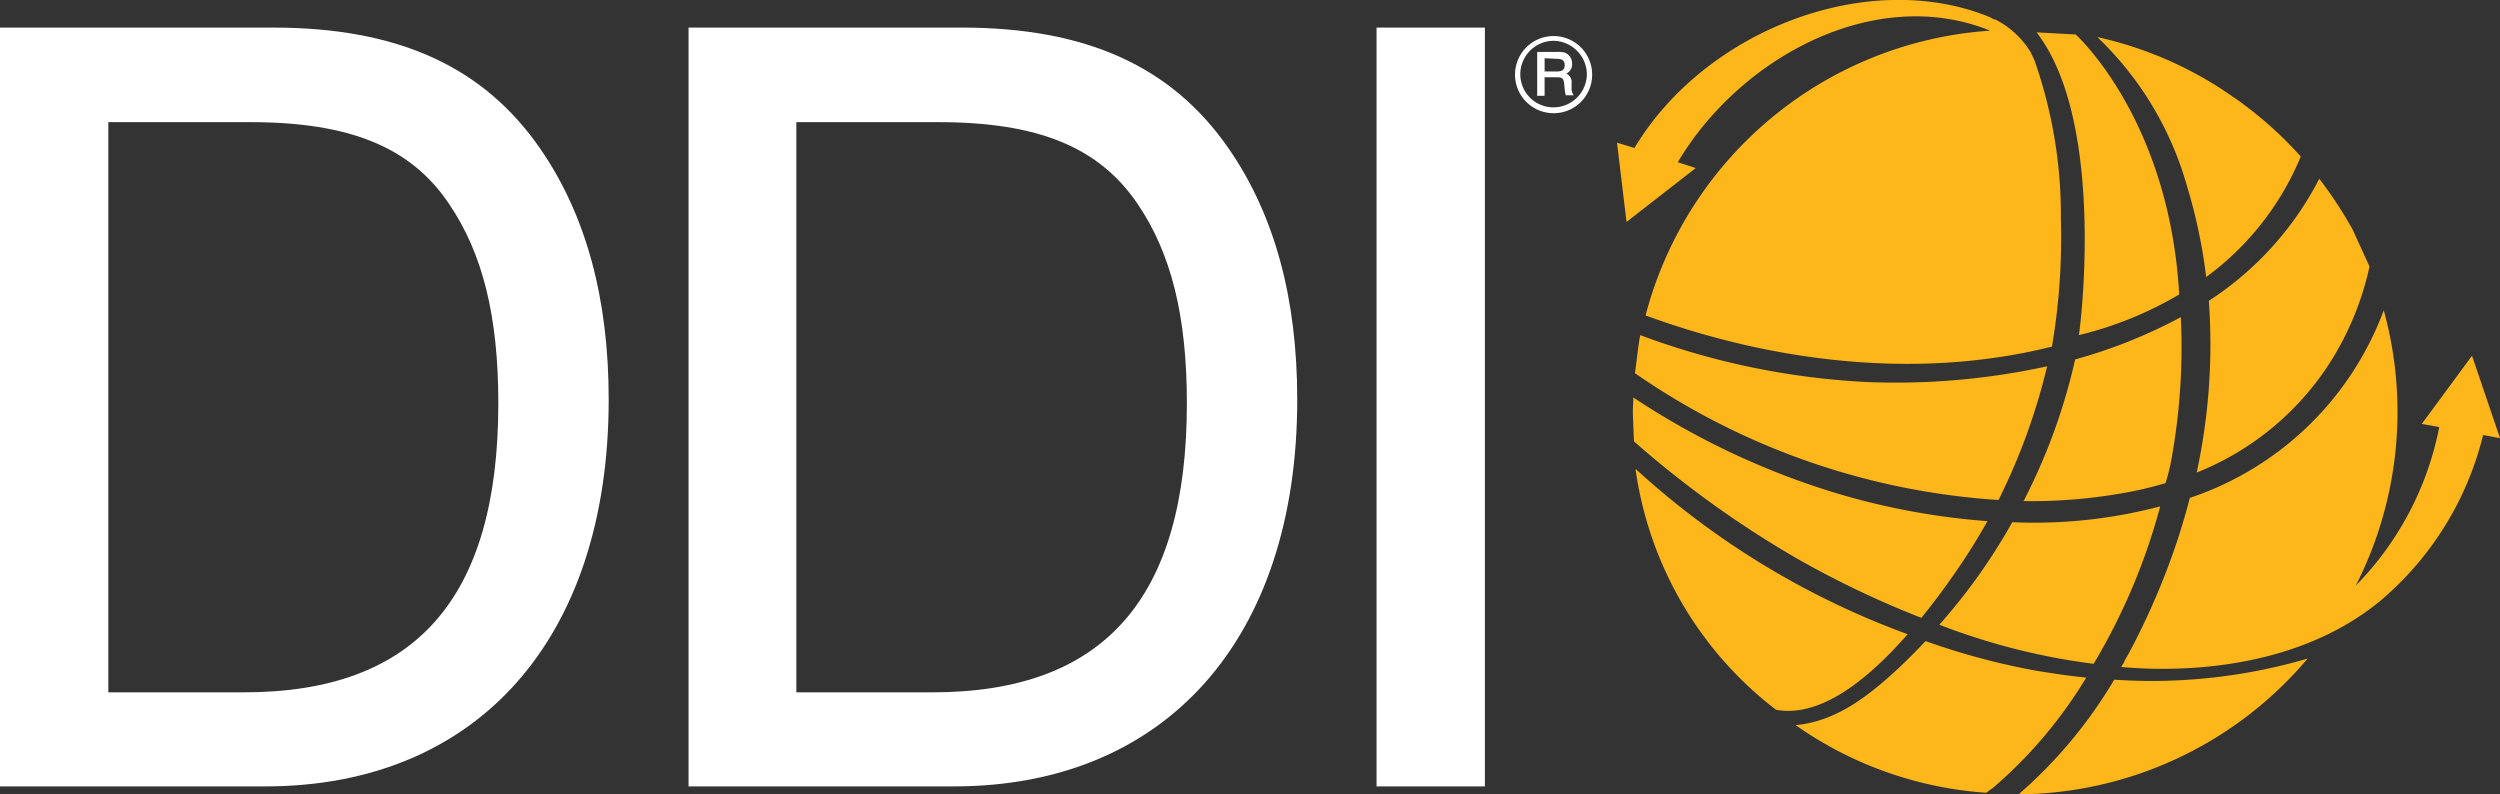
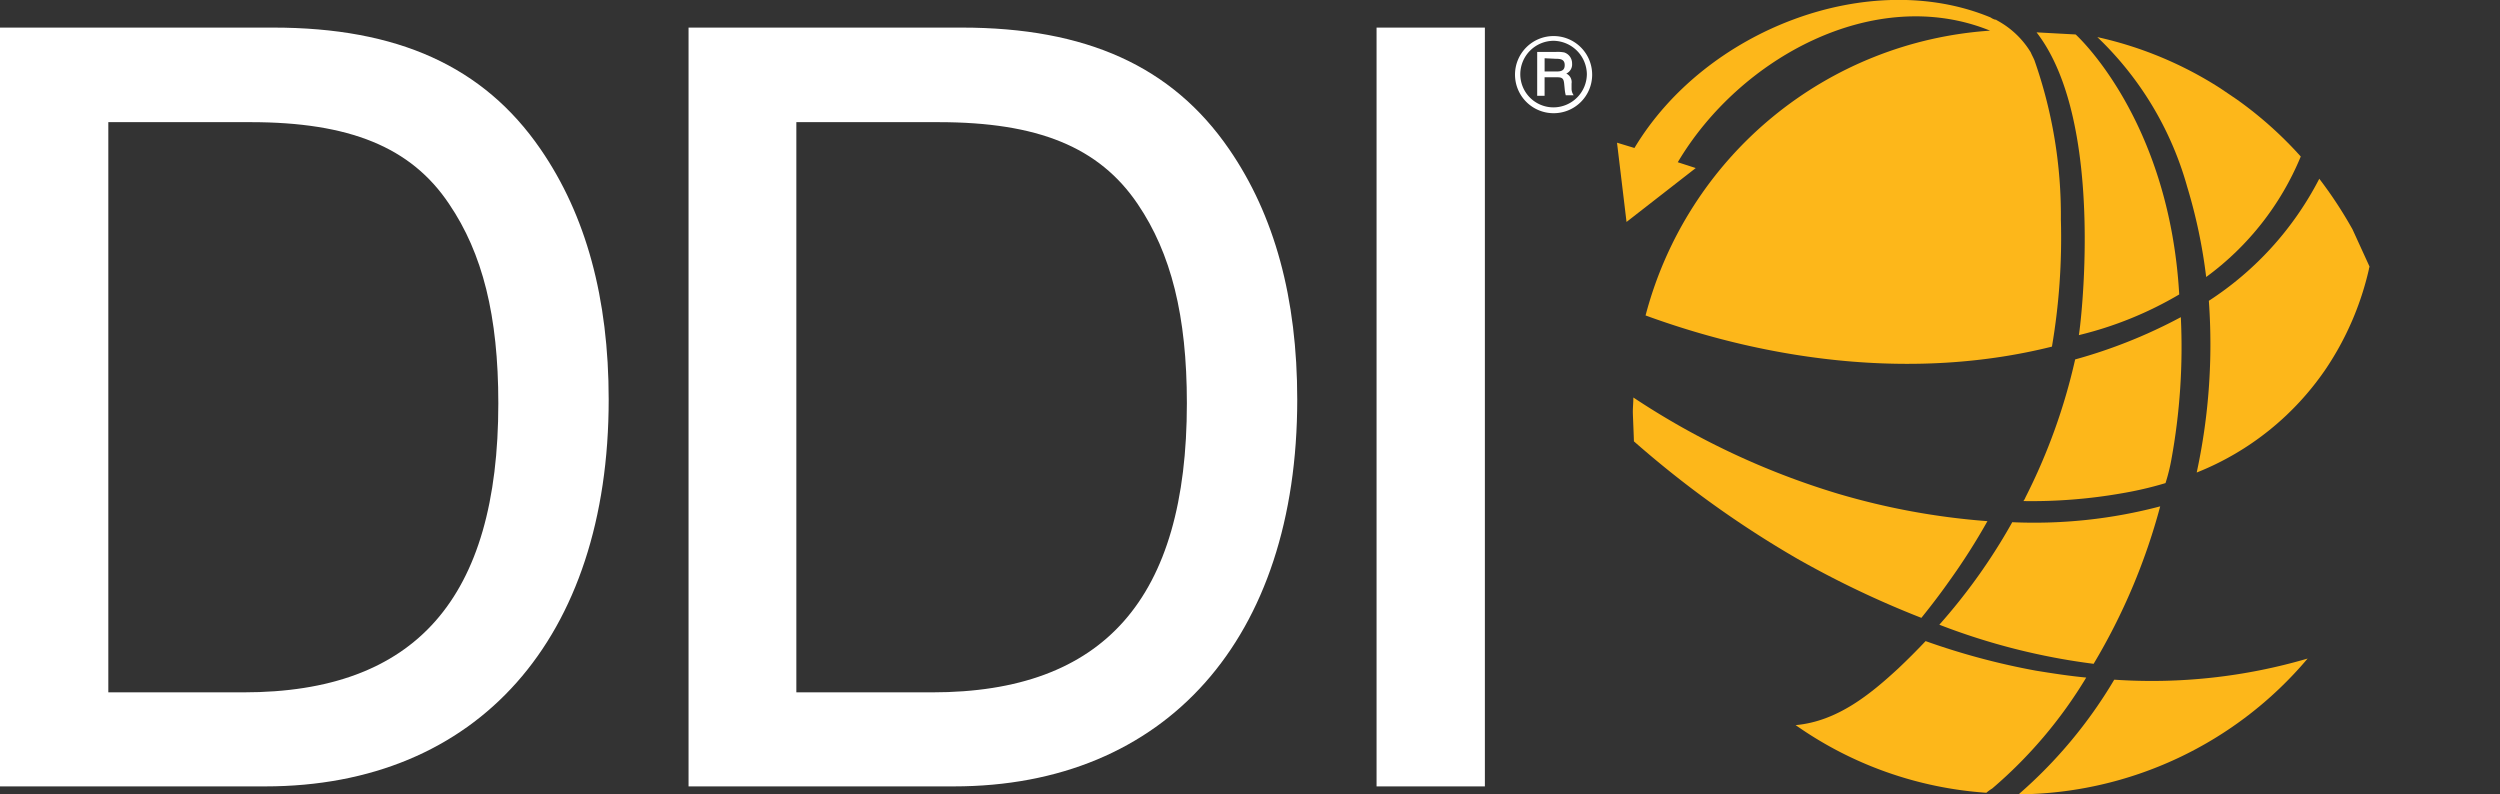
<svg xmlns="http://www.w3.org/2000/svg" width="129.039" height="41" viewBox="0 0 129.039 41">
  <rect x="0" y="0" width="129.039" height="41" fill="#333333" stroke="none" />
  <g id="Logo" transform="translate(-12.6 -10.279)">
    <path id="D" d="M12.6,15.5H26.7c6.41,0,10.856,1.991,13.8,6.273,2.346,3.409,3.518,7.692,3.518,12.928,0,12.328-6.764,19.965-17.729,19.965H12.6ZM25.174,49.812c8.864,0,13.147-4.828,13.147-14.92,0-4.528-.818-7.746-2.537-10.283-1.964-2.946-5.155-4.228-10.255-4.228H18.191v29.43Z" transform="translate(0 -3.797)" fill="#fff" />
    <path id="D-2" data-name="D" d="M142.9,15.5H157c6.41,0,10.856,1.991,13.8,6.273,2.346,3.409,3.518,7.692,3.518,12.928,0,12.328-6.764,19.965-17.729,19.965H142.9V15.5Zm12.574,34.312c8.864,0,13.147-4.828,13.147-14.92,0-4.528-.818-7.746-2.537-10.283-1.991-2.946-5.155-4.228-10.283-4.228h-7.337v29.43Z" transform="translate(-94.76 -3.797)" fill="#fff" />
    <path id="I" d="M278.691,54.667H273.1V15.5h5.591Z" transform="translate(-189.448 -3.797)" fill="#fff" />
    <path id="REG" d="M301.291,21.082a1.991,1.991,0,1,1,1.991-1.991A1.985,1.985,0,0,1,301.291,21.082Zm0-3.737a1.729,1.729,0,0,0-1.718,1.718,1.711,1.711,0,0,0,1.718,1.718,1.729,1.729,0,0,0,1.718-1.718A1.747,1.747,0,0,0,301.291,17.345Zm-.818.573h.955a1.806,1.806,0,0,1,.409.027.59.59,0,0,1,.409.573.516.516,0,0,1-.3.518.488.488,0,0,1,.273.518V19.8a.579.579,0,0,0,.109.355h-.409a2.013,2.013,0,0,1-.055-.327l-.027-.273c-.027-.245-.082-.327-.355-.327h-.655v.955h-.382V17.918h.027Zm.355.327v.682h.655c.273,0,.382-.109.382-.327,0-.3-.218-.327-.464-.327l-.573-.027Z" transform="translate(-208.502 -4.96)" fill="#fff" />
    <path id="XMLID_303_" d="M403.137,77.664a32.264,32.264,0,0,0,.491-7.364,26.5,26.5,0,0,1-5.455,2.182,30.445,30.445,0,0,1-2.564,7.119.683.683,0,0,1-.109.191,26.917,26.917,0,0,0,5.128-.409,18.652,18.652,0,0,0,2.209-.518A9.651,9.651,0,0,0,403.137,77.664Z" transform="translate(-278.463 -43.65)" fill="#fdb71a" />
    <path id="XMLID_302_" d="M330.083,93.819a49.473,49.473,0,0,0,6.41,3.055c.573-.709,1.064-1.364,1.446-1.909a32.765,32.765,0,0,0,1.964-3.082,36.823,36.823,0,0,1-7.719-1.418A39.812,39.812,0,0,1,321.627,85.5c0,.245-.027.491-.027.736,0,.164.055,1.364.055,1.527A52.784,52.784,0,0,0,330.083,93.819Z" transform="translate(-224.72 -54.704)" fill="#fdb71a" />
-     <path id="XMLID_301_" d="M383.364,106.918a30.039,30.039,0,0,1-3.764,5.291,33.807,33.807,0,0,0,7.964,2.018A31.8,31.8,0,0,0,391,106.1,25.459,25.459,0,0,1,383.364,106.918Z" transform="translate(-266.9 -69.685)" fill="#fdb71a" />
-     <path id="XMLID_300_" d="M329.355,111.437c2.373.436,4.882-1.718,6.792-3.9A42.3,42.3,0,0,1,322.1,99,18.957,18.957,0,0,0,329.355,111.437Z" transform="translate(-225.083 -64.522)" fill="#fdb71a" />
+     <path id="XMLID_301_" d="M383.364,106.918a30.039,30.039,0,0,1-3.764,5.291,33.807,33.807,0,0,0,7.964,2.018A31.8,31.8,0,0,0,391,106.1,25.459,25.459,0,0,1,383.364,106.918" transform="translate(-266.9 -69.685)" fill="#fdb71a" />
    <path id="XMLID_299_" d="M399.537,135.991a24.078,24.078,0,0,1-4.937,5.919,19.725,19.725,0,0,0,14.919-7.01A28.55,28.55,0,0,1,399.537,135.991Z" transform="translate(-277.809 -90.63)" fill="#fdb71a" />
-     <path id="XMLID_298_" d="M343.275,75.309a36.624,36.624,0,0,1-9.164.818A38.818,38.818,0,0,1,322.273,73.7c-.109.546-.191,1.418-.273,1.964a37.1,37.1,0,0,0,18.765,6.546A32.107,32.107,0,0,0,343.275,75.309Z" transform="translate(-225.011 -46.123)" fill="#fdb71a" />
    <path id="XMLID_297_" d="M362.246,139.428a2.081,2.081,0,0,1,.3-.218,23.339,23.339,0,0,0,4.855-5.728c-.873-.082-1.746-.218-2.591-.355a36.562,36.562,0,0,1-5.7-1.527c-.464.491-.927.955-1.418,1.418-1.418,1.309-3.137,2.728-5.291,2.918A19.388,19.388,0,0,0,362.246,139.428Z" transform="translate(-247.119 -88.23)" fill="#fdb71a" />
    <path id="XMLID_296_" d="M437.219,48.628c0,.055-.027.082-.027.136a15.319,15.319,0,0,1-2.209,5.128,14.565,14.565,0,0,1-6.682,5.373,31.3,31.3,0,0,0,.627-8.864,16.512,16.512,0,0,0,5.7-6.3,21.669,21.669,0,0,1,1.718,2.618Z" transform="translate(-302.317 -24.596)" fill="#fdb71a" />
    <path id="XMLID_295_" d="M416.7,20.518a19.923,19.923,0,0,1,3.3,2.946,14.619,14.619,0,0,1-4.882,6.219,27.276,27.276,0,0,0-.982-4.664A17,17,0,0,0,409.5,17.3a19.507,19.507,0,0,1,6.355,2.646Z" transform="translate(-288.645 -5.106)" fill="#fdb71a" />
    <path id="XMLID_294_" d="M398,16.4l2.018.109s4.828,4.337,5.346,13.419a18.927,18.927,0,0,1-5.182,2.1C400.209,32.056,401.655,21.119,398,16.4Z" transform="translate(-280.282 -4.451)" fill="#fdb71a" />
-     <path id="XMLID_293_" d="M432.684,75.437l.873.164-1.446-4.255-2.591,3.518.9.164a16.044,16.044,0,0,1-4.309,8.183A19.737,19.737,0,0,0,427.556,69a16.129,16.129,0,0,1-10.01,9.683,34.012,34.012,0,0,1-1.173,3.682,37.136,37.136,0,0,1-2.018,4.419,2.98,2.98,0,0,0-.218.409c-.055.082-.082.136-.136.218,2.4.218,8.728.382,13.338-3.382A16.27,16.27,0,0,0,432.684,75.437Z" transform="translate(-291.917 -42.705)" fill="#fdb71a" />
    <path id="XMLID_291_" d="M390.1,13.9c.055.027.082.055.136.055C390.155,13.927,390.127,13.927,390.1,13.9Z" transform="translate(-274.536 -2.633)" fill="#fdb71a" />
    <path id="XMLID_290_" d="M341.511,21.6a24.1,24.1,0,0,0-1.364-8.21c-.055-.136-.136-.273-.191-.409a4.56,4.56,0,0,0-1.718-1.637c-.055-.027-.082-.055-.136-.055h0a.817.817,0,0,1-.218-.109c-6.246-2.591-14.7.6-18.383,6.737l-.9-.273.491,4.091,3.573-2.782-.927-.3c3.218-5.428,10.2-9.192,16.12-6.792a19.753,19.753,0,0,0-17.783,14.7c6.628,2.427,14.1,3.328,20.975,1.609A33.331,33.331,0,0,0,341.511,21.6Z" transform="translate(-222.538)" fill="#fdb71a" />
    <path id="XMLID_289_" d="M390,13.9Z" transform="translate(-274.464 -2.633)" fill="#fdb71a" />
  </g>
</svg>